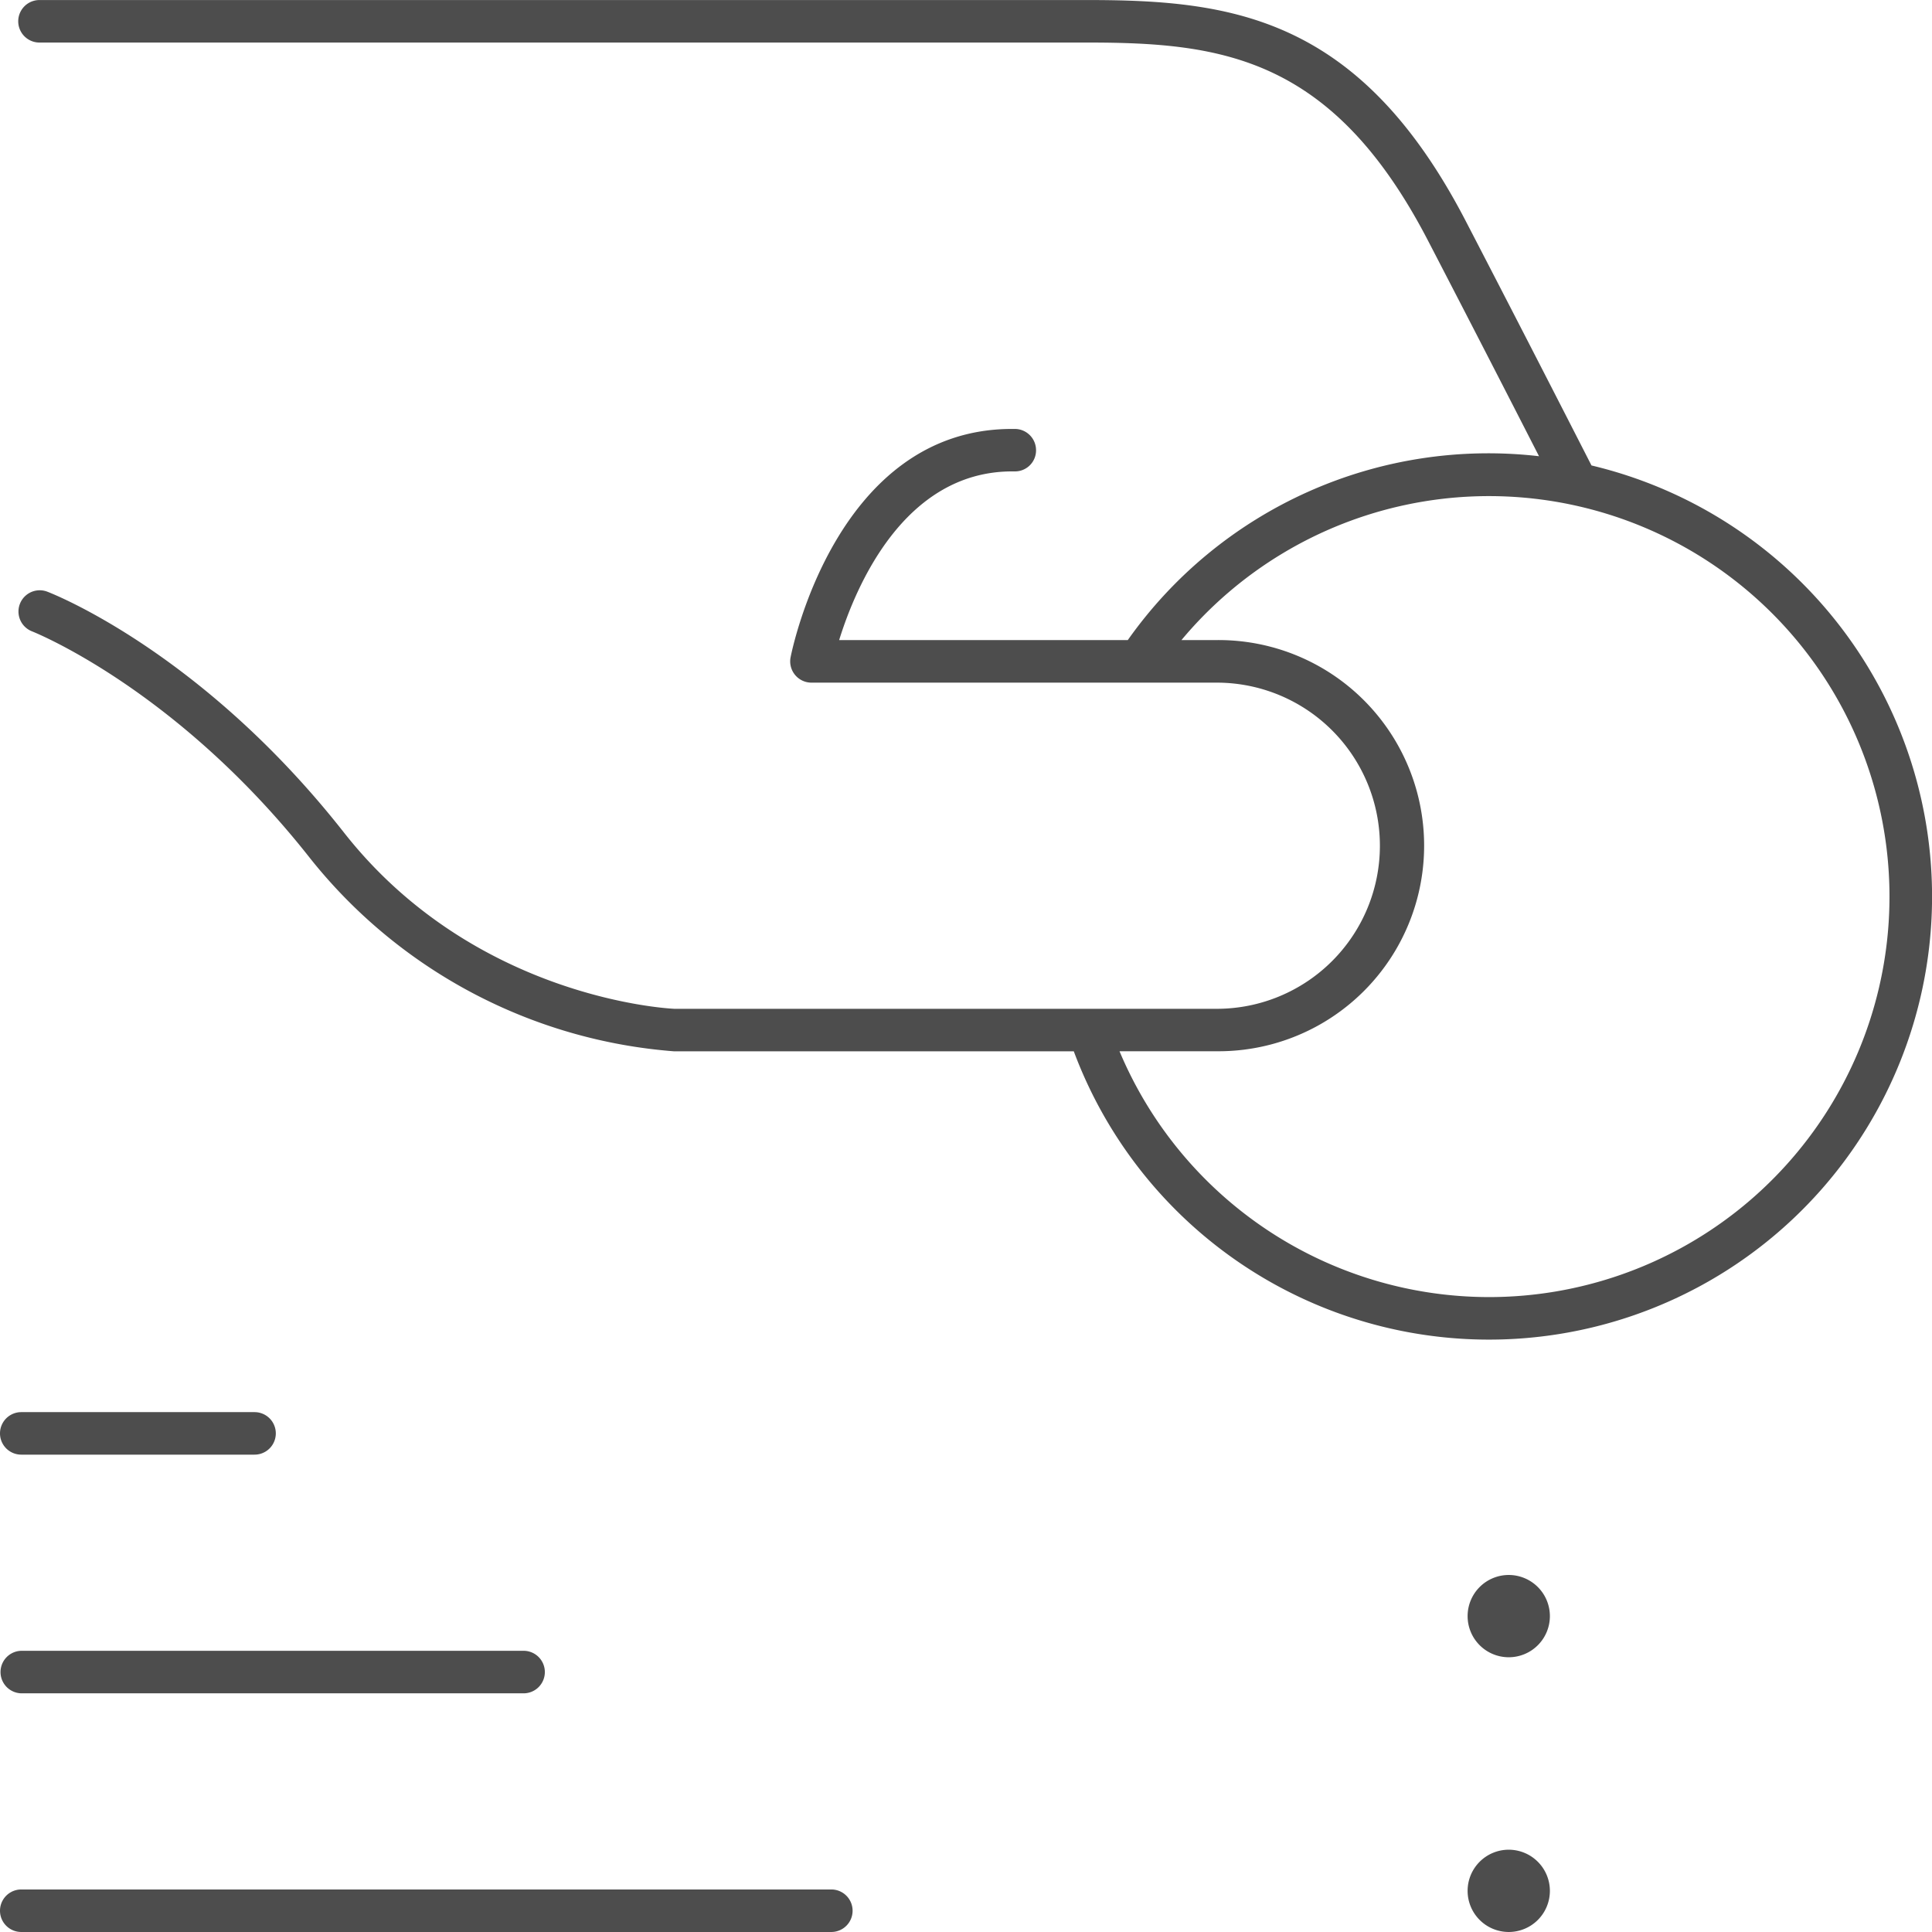
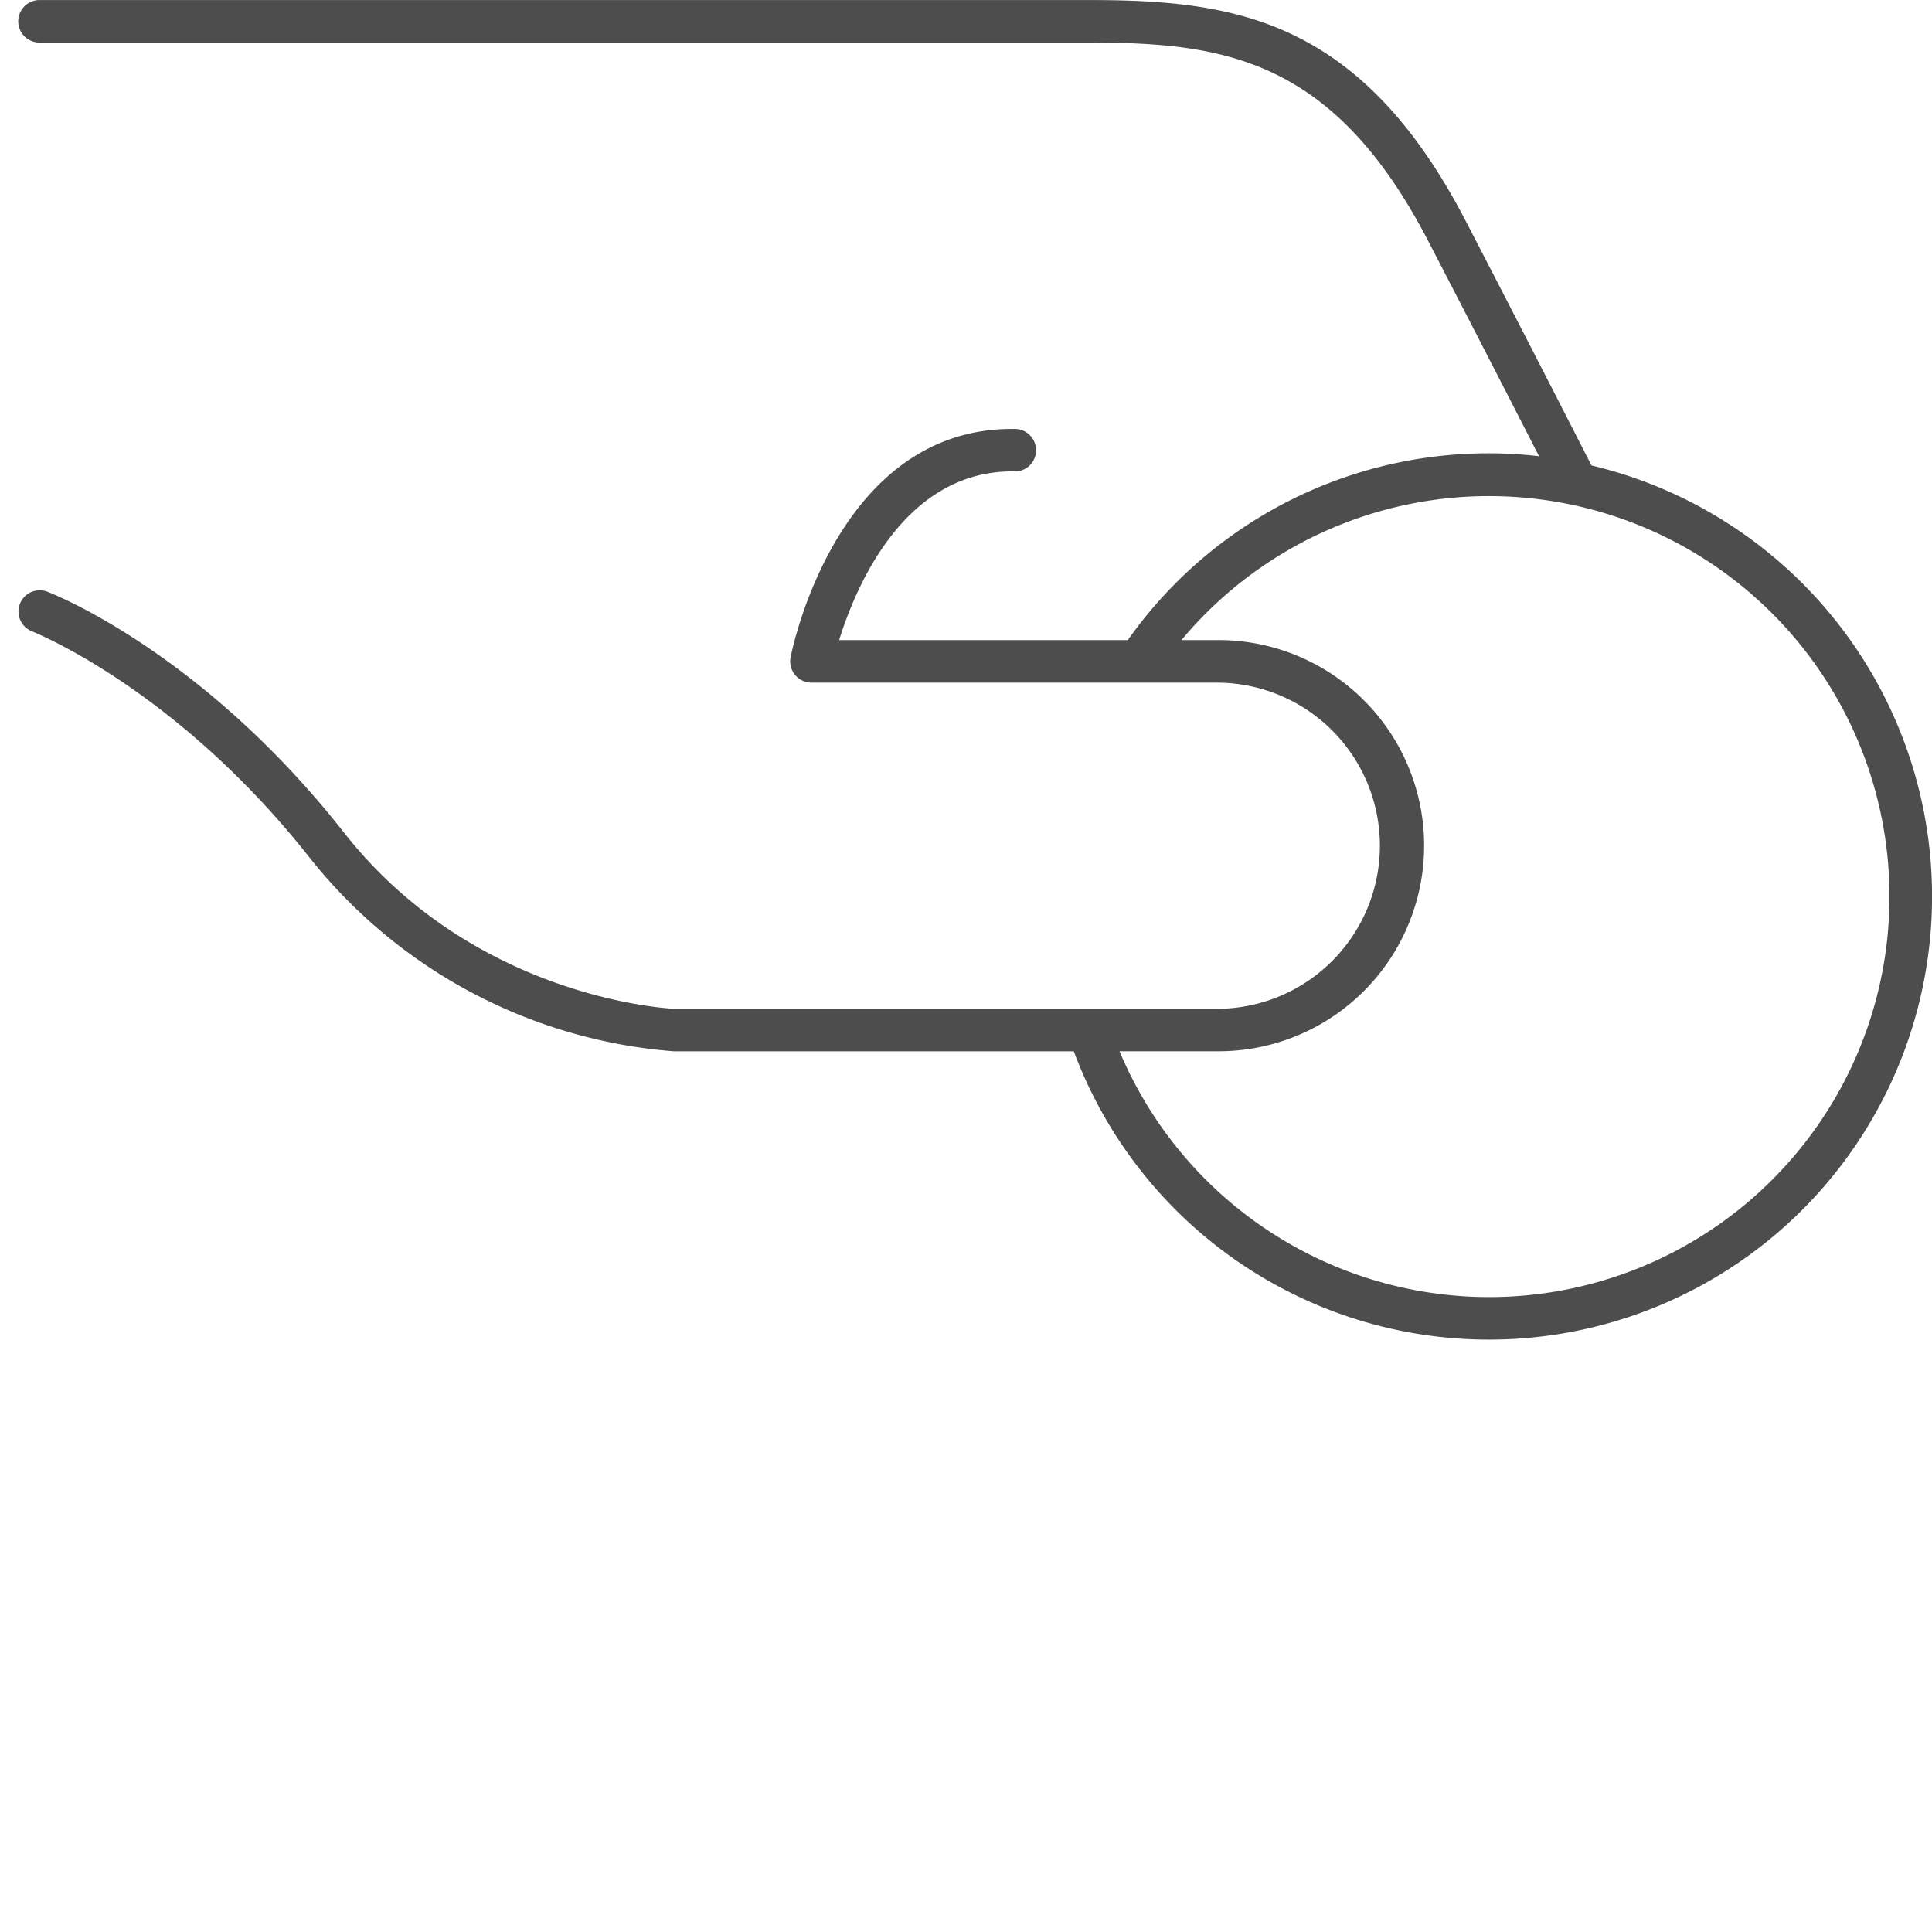
<svg xmlns="http://www.w3.org/2000/svg" width="143.614" height="143.613" viewBox="0 0 143.614 143.613">
  <g id="Group_39" data-name="Group 39" transform="translate(-243.511 -1599.603)">
-     <path id="Path_138" data-name="Path 138" d="M355.662,1716.678a3.058,3.058,0,1,0,3.059,3.058A3.061,3.061,0,0,0,355.662,1716.678Z" fill="#4d4d4d" />
-     <path id="Path_139" data-name="Path 139" d="M355.662,1737.1a3.058,3.058,0,1,0,3.059,3.059A3.062,3.062,0,0,0,355.662,1737.1Z" fill="#4d4d4d" />
    <path id="Path_140" data-name="Path 140" d="M361.812,1634.2c-2.8-5.481-6.028-11.771-9.344-18.162-7.884-15.2-17.389-16.432-28.1-16.432H246.446a1.58,1.58,0,1,0,0,3.16H324.37c10,0,18.215,1.084,25.293,14.727,2.892,5.574,5.718,11.072,8.25,16.023a32.811,32.811,0,0,0-30.568,13.666H305.889c1.212-3.912,4.8-12.538,12.864-12.538h.172a1.563,1.563,0,0,0,1.6-1.556,1.581,1.581,0,0,0-1.556-1.6l-.237,0c-12.96,0-16.316,16.277-16.453,16.973a1.581,1.581,0,0,0,1.55,1.886h30.133a12.122,12.122,0,1,1,0,24.245H293.645c-.147-.005-14.768-.632-24.564-13.1-10.513-13.381-21.6-17.734-22.07-17.913a1.58,1.58,0,0,0-1.132,2.95c.107.042,10.779,4.266,20.717,16.915a38.336,38.336,0,0,0,27,14.306h29.734a32.937,32.937,0,1,0,38.486-43.547Zm-7.628,61.821a29.816,29.816,0,0,1-27.455-18.274h7.237a15.283,15.283,0,1,0,0-30.565h-2.632a29.77,29.77,0,1,1,22.85,48.839Z" fill="#4d4d4d" />
-     <path id="Path_141" data-name="Path 141" d="M305.308,1740.056H245.091a1.58,1.58,0,1,0,0,3.16h60.217a1.58,1.58,0,1,0,0-3.16Z" fill="#4d4d4d" />
-     <path id="Path_142" data-name="Path 142" d="M245.091,1725.475h37.3a1.581,1.581,0,1,0,0-3.161h-37.3a1.581,1.581,0,0,0,0,3.161Z" fill="#4d4d4d" />
-     <path id="Path_143" data-name="Path 143" d="M245.091,1707.733h17.342a1.58,1.58,0,0,0,0-3.16H245.091a1.58,1.58,0,0,0,0,3.16Z" fill="#4d4d4d" />
  </g>
</svg>